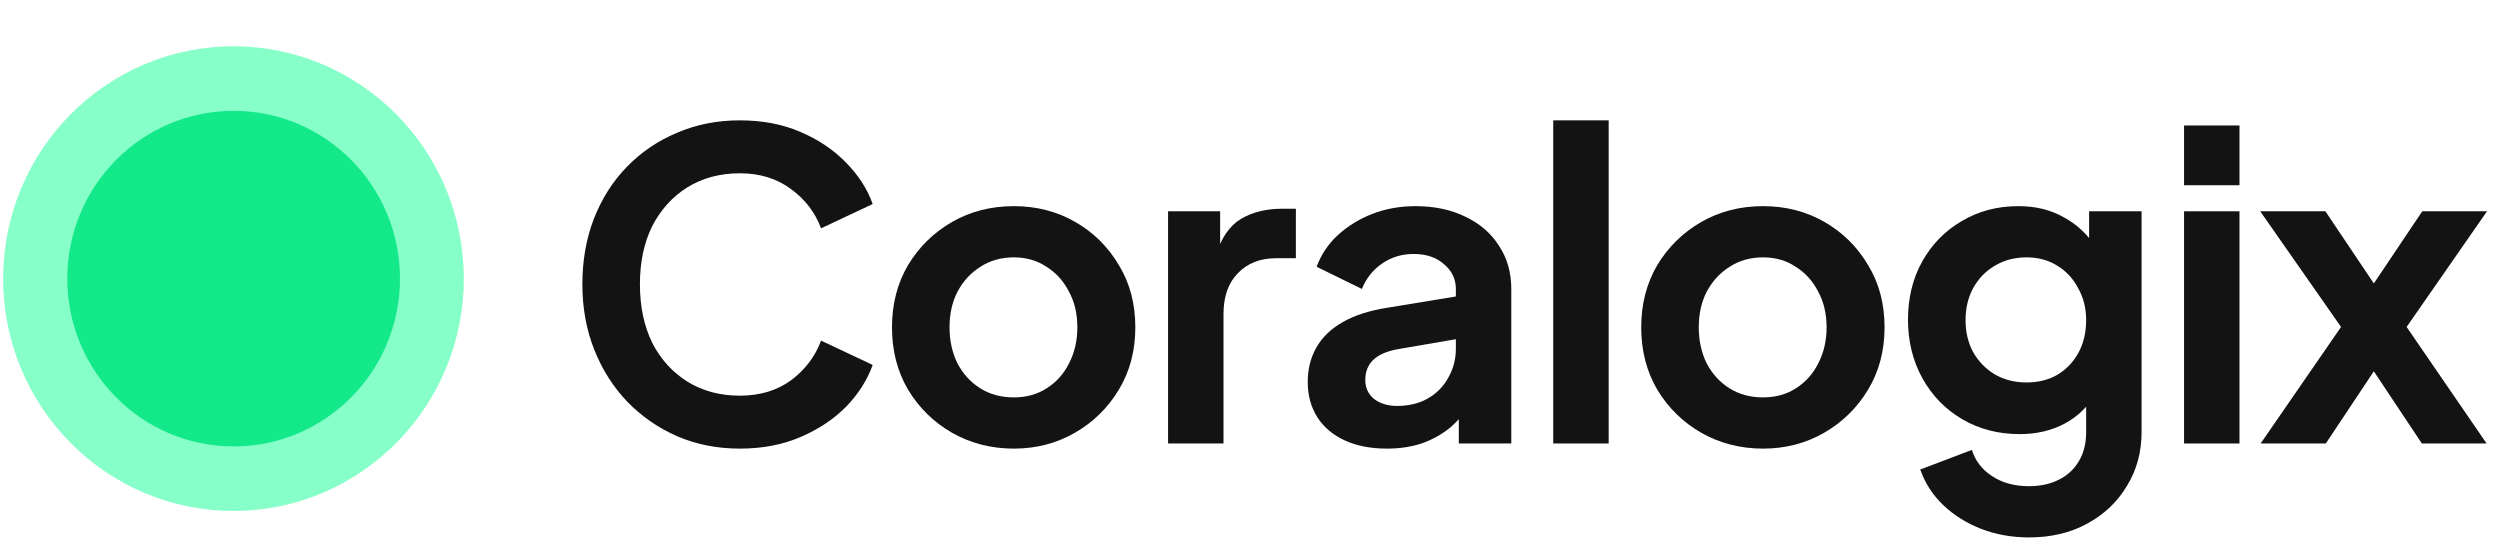
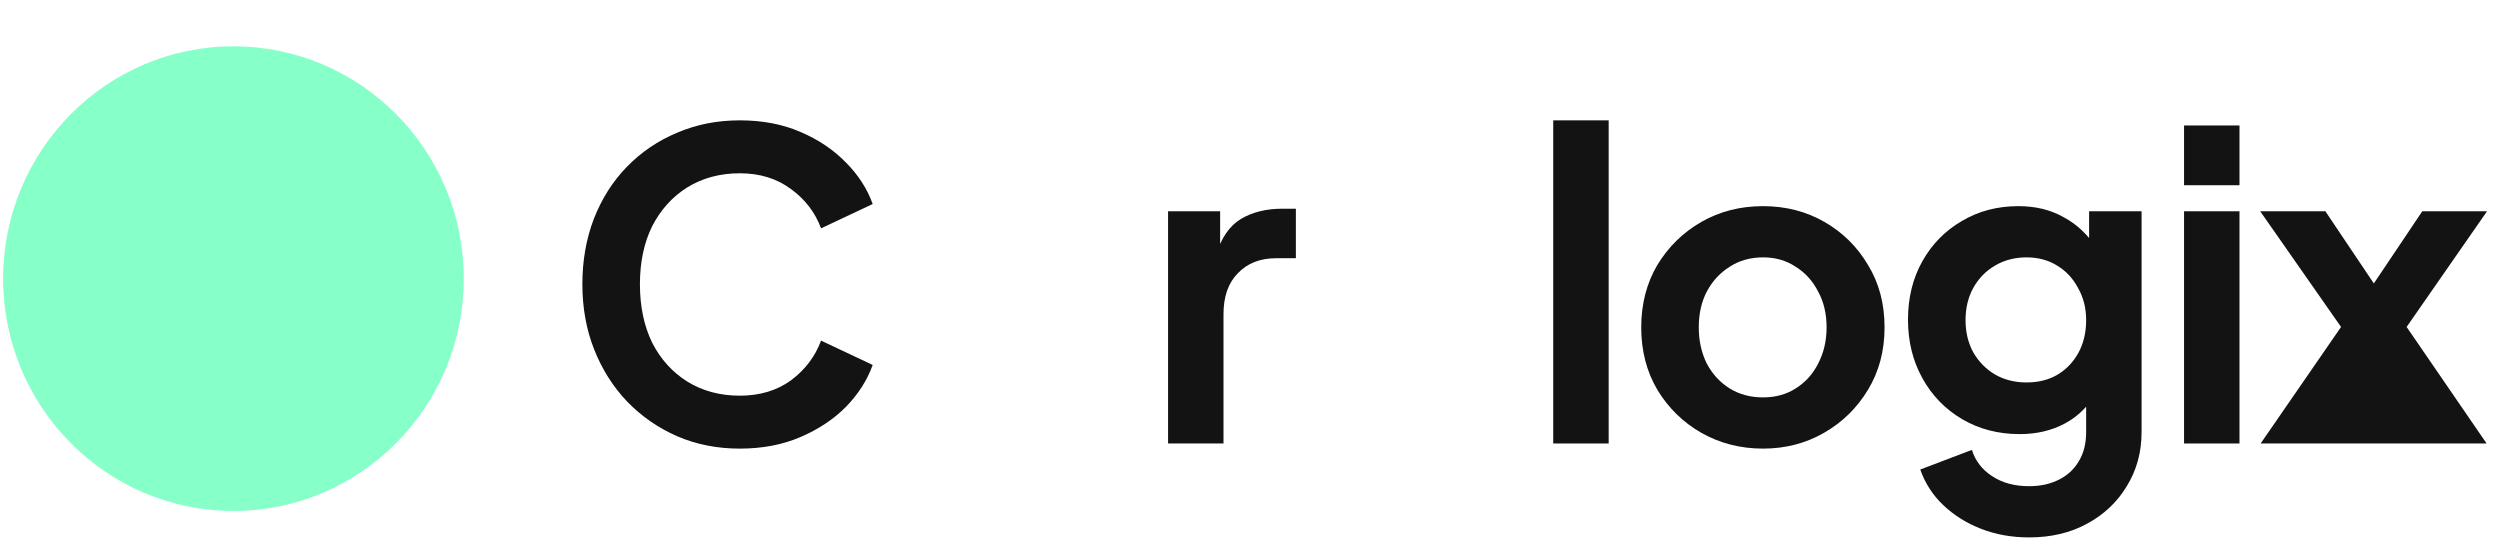
<svg xmlns="http://www.w3.org/2000/svg" width="137" height="30" viewBox="0 0 137 30" fill="none">
  <path d="M25.415 15.269C25.415 22.3 19.764 28 12.793 28C5.823 28 0.172 22.3 0.172 15.269C0.172 8.238 5.823 2.538 12.793 2.538C19.764 2.538 25.415 8.238 25.415 15.269Z" fill="#86FFC9" />
-   <path d="M21.919 15.269C21.919 20.347 17.837 24.463 12.803 24.463C7.769 24.463 3.688 20.347 3.688 15.269C3.688 10.191 7.769 6.074 12.803 6.074C17.837 6.074 21.919 10.191 21.919 15.269Z" fill="#13E989" />
  <path d="M40.541 24.584C39.304 24.584 38.16 24.358 37.109 23.906C36.073 23.453 35.161 22.822 34.372 22.011C33.599 21.2 32.996 20.249 32.563 19.157C32.13 18.065 31.914 16.872 31.914 15.578C31.914 14.284 32.123 13.09 32.54 11.999C32.973 10.892 33.576 9.94 34.349 9.145C35.138 8.334 36.057 7.71 37.109 7.273C38.16 6.821 39.304 6.595 40.541 6.595C41.778 6.595 42.883 6.806 43.857 7.227C44.847 7.648 45.682 8.209 46.362 8.911C47.042 9.597 47.529 10.354 47.823 11.18L44.994 12.513C44.669 11.64 44.12 10.923 43.347 10.361C42.574 9.784 41.639 9.496 40.541 9.496C39.459 9.496 38.5 9.753 37.665 10.268C36.846 10.782 36.204 11.492 35.74 12.396C35.292 13.301 35.068 14.361 35.068 15.578C35.068 16.794 35.292 17.863 35.74 18.783C36.204 19.687 36.846 20.397 37.665 20.911C38.5 21.426 39.459 21.683 40.541 21.683C41.639 21.683 42.574 21.403 43.347 20.841C44.12 20.264 44.669 19.539 44.994 18.666L47.823 19.999C47.529 20.826 47.042 21.59 46.362 22.291C45.682 22.978 44.847 23.531 43.857 23.953C42.883 24.373 41.778 24.584 40.541 24.584Z" fill="#131313" />
-   <path d="M55.56 24.584C54.324 24.584 53.195 24.296 52.175 23.718C51.17 23.142 50.366 22.354 49.763 21.356C49.175 20.358 48.881 19.219 48.881 17.941C48.881 16.662 49.175 15.523 49.763 14.525C50.366 13.527 51.17 12.74 52.175 12.162C53.179 11.585 54.308 11.297 55.56 11.297C56.797 11.297 57.918 11.585 58.923 12.162C59.928 12.74 60.724 13.527 61.312 14.525C61.915 15.508 62.216 16.646 62.216 17.941C62.216 19.219 61.915 20.358 61.312 21.356C60.709 22.354 59.905 23.142 58.9 23.718C57.895 24.296 56.782 24.584 55.56 24.584ZM55.56 21.777C56.241 21.777 56.836 21.613 57.346 21.286C57.872 20.958 58.282 20.506 58.575 19.929C58.885 19.336 59.039 18.673 59.039 17.941C59.039 17.192 58.885 16.537 58.575 15.976C58.282 15.399 57.872 14.946 57.346 14.619C56.836 14.276 56.241 14.104 55.56 14.104C54.865 14.104 54.254 14.276 53.728 14.619C53.203 14.946 52.785 15.399 52.476 15.976C52.182 16.537 52.035 17.192 52.035 17.941C52.035 18.673 52.182 19.336 52.476 19.929C52.785 20.506 53.203 20.958 53.728 21.286C54.254 21.613 54.865 21.777 55.56 21.777Z" fill="#131313" />
  <path d="M64.01 24.303V11.578H66.863V14.408L66.631 13.987C66.924 13.036 67.381 12.373 67.999 11.999C68.633 11.624 69.391 11.437 70.272 11.437H71.014V14.151H69.924C69.058 14.151 68.362 14.424 67.837 14.97C67.311 15.5 67.048 16.248 67.048 17.215V24.303H64.01Z" fill="#131313" />
-   <path d="M76 24.584C75.119 24.584 74.354 24.436 73.704 24.14C73.055 23.843 72.553 23.422 72.197 22.876C71.841 22.315 71.664 21.668 71.664 20.935C71.664 20.233 71.818 19.609 72.127 19.063C72.437 18.502 72.916 18.034 73.565 17.66C74.215 17.285 75.034 17.02 76.024 16.864L80.152 16.186V18.525L76.603 19.134C76 19.243 75.552 19.438 75.258 19.718C74.965 19.999 74.818 20.366 74.818 20.818C74.818 21.255 74.98 21.605 75.305 21.87C75.645 22.12 76.062 22.245 76.557 22.245C77.191 22.245 77.747 22.112 78.227 21.847C78.722 21.566 79.1 21.184 79.363 20.701C79.641 20.217 79.781 19.687 79.781 19.11V15.835C79.781 15.289 79.564 14.837 79.131 14.478C78.714 14.104 78.157 13.917 77.462 13.917C76.812 13.917 76.232 14.096 75.722 14.455C75.227 14.798 74.864 15.258 74.632 15.835L72.151 14.619C72.398 13.948 72.784 13.371 73.31 12.888C73.851 12.389 74.485 11.999 75.212 11.718C75.939 11.437 76.727 11.297 77.577 11.297C78.613 11.297 79.525 11.492 80.314 11.882C81.102 12.256 81.713 12.786 82.146 13.473C82.594 14.143 82.819 14.931 82.819 15.835V24.303H79.943V22.128L80.592 22.081C80.267 22.627 79.881 23.087 79.433 23.461C78.984 23.82 78.474 24.101 77.902 24.303C77.33 24.49 76.696 24.584 76 24.584Z" fill="#131313" />
  <path d="M85.117 24.303V6.595H88.155V24.303H85.117Z" fill="#131313" />
  <path d="M96.618 24.584C95.381 24.584 94.253 24.296 93.232 23.718C92.227 23.142 91.423 22.354 90.82 21.356C90.233 20.358 89.939 19.219 89.939 17.941C89.939 16.662 90.233 15.523 90.82 14.525C91.423 13.527 92.227 12.74 93.232 12.162C94.237 11.585 95.366 11.297 96.618 11.297C97.855 11.297 98.976 11.585 99.981 12.162C100.986 12.74 101.782 13.527 102.369 14.525C102.972 15.508 103.274 16.646 103.274 17.941C103.274 19.219 102.972 20.358 102.369 21.356C101.766 22.354 100.962 23.142 99.958 23.718C98.953 24.296 97.84 24.584 96.618 24.584ZM96.618 21.777C97.298 21.777 97.894 21.613 98.404 21.286C98.929 20.958 99.339 20.506 99.633 19.929C99.942 19.336 100.097 18.673 100.097 17.941C100.097 17.192 99.942 16.537 99.633 15.976C99.339 15.399 98.929 14.946 98.404 14.619C97.894 14.276 97.298 14.104 96.618 14.104C95.922 14.104 95.312 14.276 94.786 14.619C94.26 14.946 93.843 15.399 93.534 15.976C93.24 16.537 93.093 17.192 93.093 17.941C93.093 18.673 93.24 19.336 93.534 19.929C93.843 20.506 94.26 20.958 94.786 21.286C95.312 21.613 95.922 21.777 96.618 21.777Z" fill="#131313" />
  <path d="M111.19 29.45C110.247 29.45 109.374 29.294 108.57 28.982C107.766 28.67 107.07 28.233 106.482 27.672C105.91 27.126 105.493 26.479 105.23 25.73L108.059 24.654C108.245 25.247 108.608 25.723 109.149 26.081C109.706 26.455 110.386 26.643 111.19 26.643C111.809 26.643 112.35 26.526 112.814 26.292C113.293 26.058 113.664 25.715 113.927 25.262C114.19 24.826 114.321 24.296 114.321 23.672V20.771L114.901 21.473C114.468 22.237 113.888 22.814 113.161 23.204C112.435 23.594 111.608 23.789 110.68 23.789C109.505 23.789 108.454 23.516 107.526 22.97C106.598 22.424 105.872 21.676 105.346 20.724C104.82 19.773 104.558 18.705 104.558 17.519C104.558 16.319 104.82 15.25 105.346 14.315C105.872 13.379 106.591 12.646 107.503 12.116C108.415 11.57 109.451 11.297 110.611 11.297C111.554 11.297 112.381 11.5 113.092 11.905C113.819 12.295 114.421 12.864 114.901 13.613L114.483 14.385V11.578H117.359V23.672C117.359 24.779 117.089 25.769 116.547 26.643C116.022 27.516 115.295 28.202 114.367 28.701C113.455 29.2 112.396 29.45 111.19 29.45ZM111.051 20.958C111.7 20.958 112.265 20.818 112.744 20.537C113.239 20.241 113.625 19.835 113.904 19.321C114.182 18.806 114.321 18.213 114.321 17.543C114.321 16.888 114.174 16.303 113.88 15.788C113.602 15.258 113.216 14.845 112.721 14.549C112.242 14.252 111.685 14.104 111.051 14.104C110.417 14.104 109.845 14.252 109.335 14.549C108.825 14.845 108.423 15.258 108.129 15.788C107.851 16.303 107.712 16.888 107.712 17.543C107.712 18.198 107.851 18.783 108.129 19.297C108.423 19.812 108.817 20.217 109.312 20.514C109.822 20.81 110.402 20.958 111.051 20.958Z" fill="#131313" />
  <path d="M119.686 24.303V11.578H122.724V24.303H119.686ZM119.686 10.151V6.876H122.724V10.151H119.686Z" fill="#131313" />
-   <path d="M123.883 24.303L128.289 17.917L123.859 11.578H127.431L130.886 16.724H129.286L132.741 11.578H136.289L131.883 17.917L136.266 24.303H132.718L129.309 19.18H130.863L127.454 24.303H123.883Z" fill="#131313" />
+   <path d="M123.883 24.303L128.289 17.917L123.859 11.578H127.431L130.886 16.724H129.286L132.741 11.578H136.289L131.883 17.917L136.266 24.303H132.718H130.863L127.454 24.303H123.883Z" fill="#131313" />
</svg>